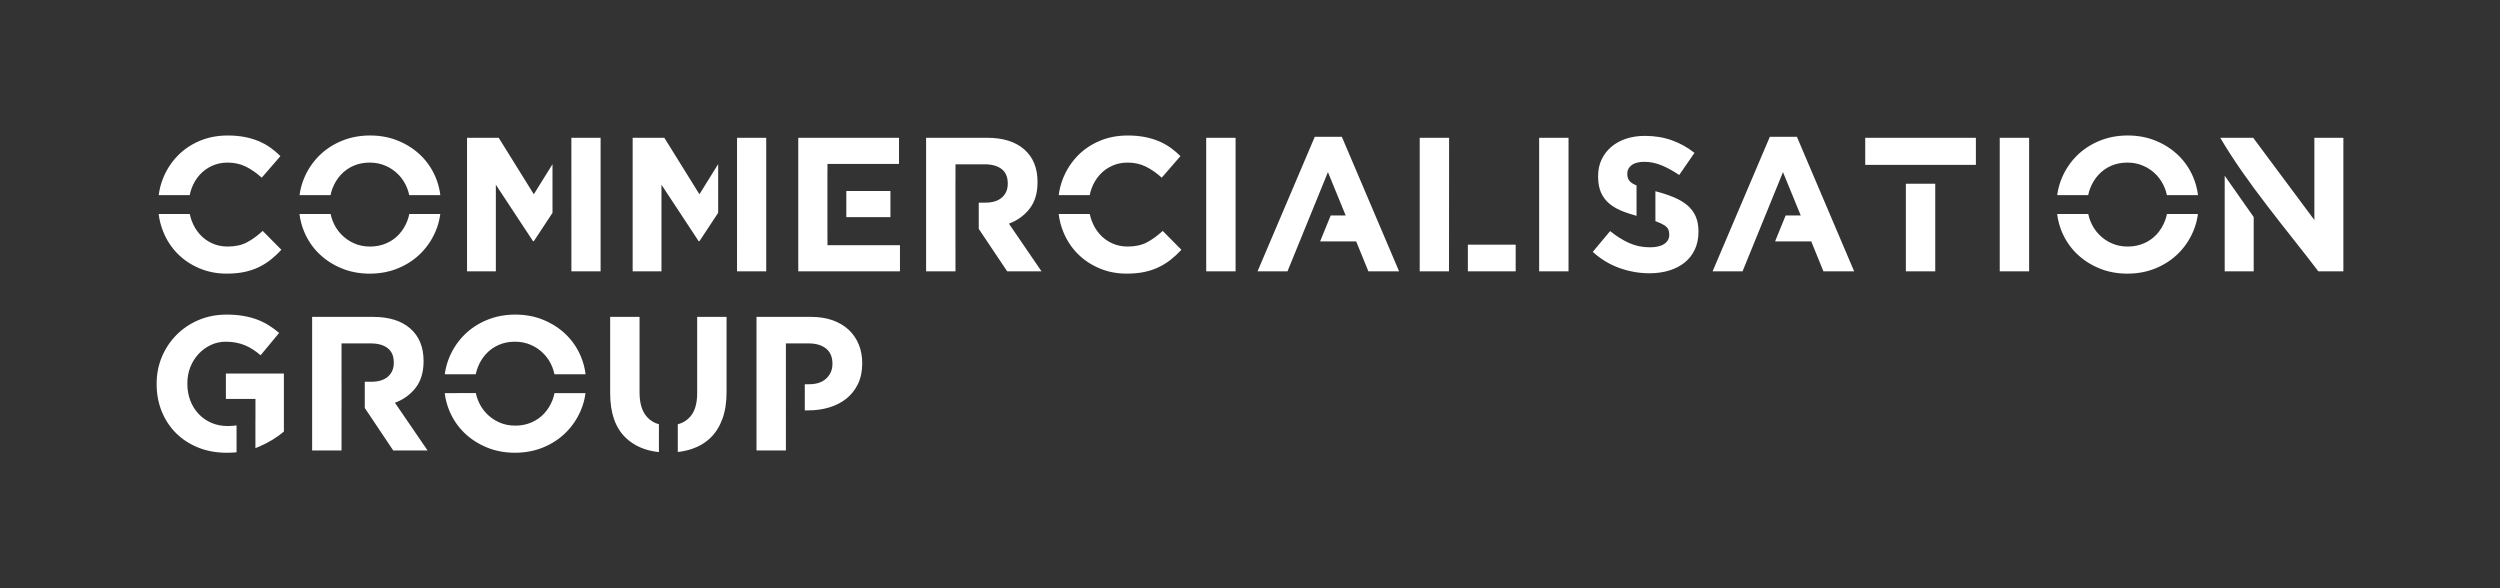
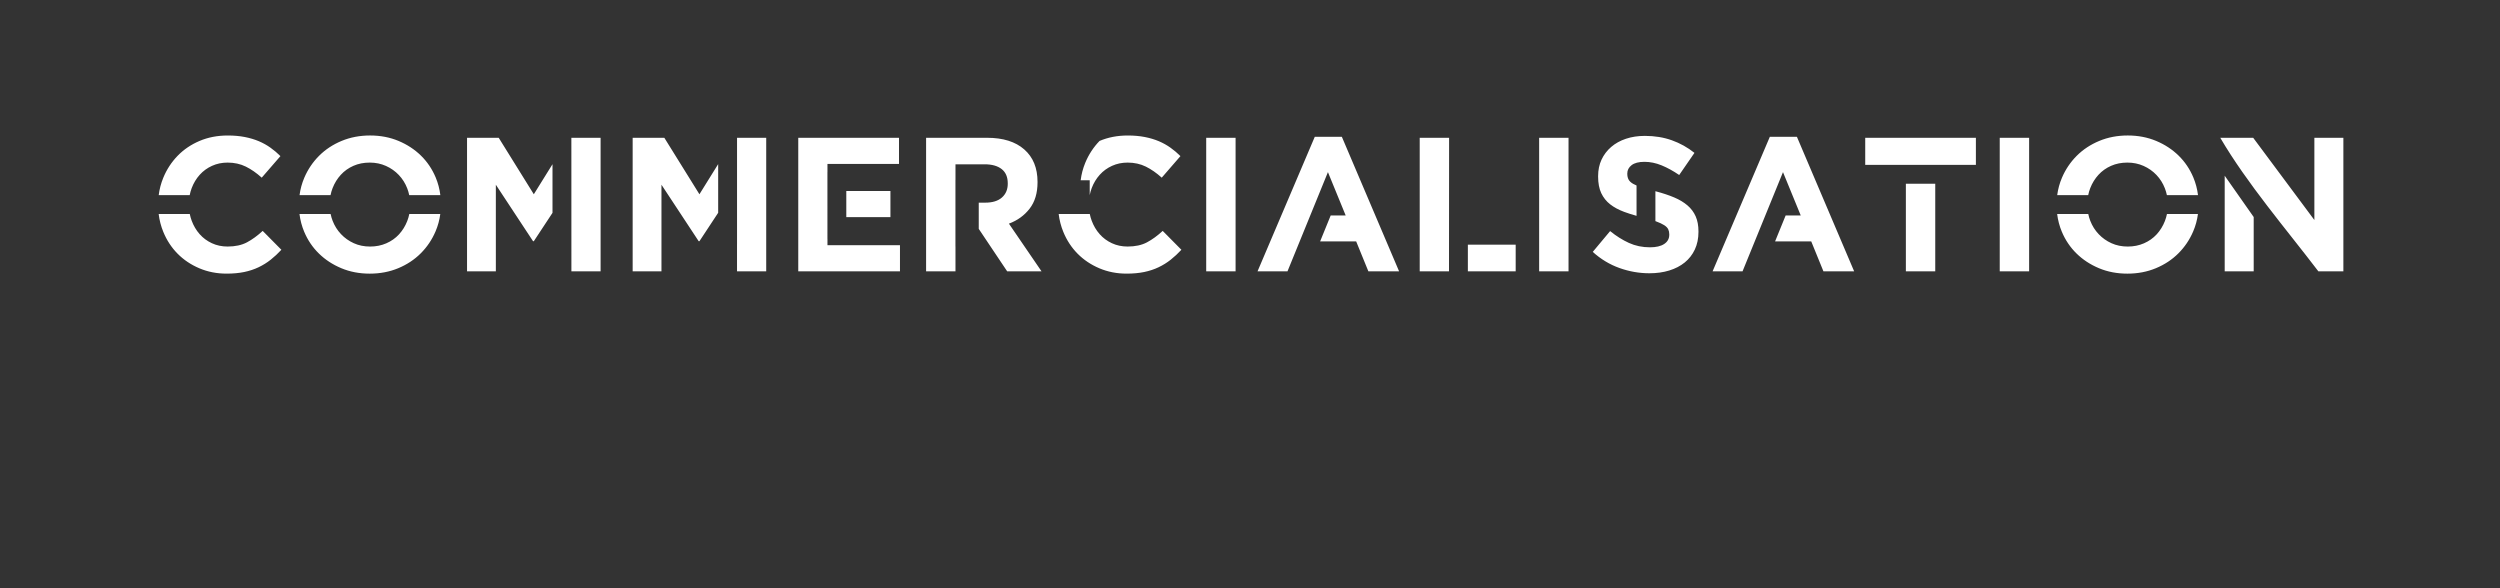
<svg xmlns="http://www.w3.org/2000/svg" id="Layer_1" x="0px" y="0px" width="612px" height="144px" viewBox="0 0 612 144" xml:space="preserve">
  <rect x="0" y="0" width="612" height="144" fill="#333333" stroke="none" />
  <g>
-     <path fill="#FFFFFF" d="M211.07,88.972v-0.094c0-1.681-0.289-3.215-0.866-4.601c-0.575-1.387-1.401-2.577-2.474-3.574  c-1.074-0.996-2.383-1.766-3.923-2.312c-1.542-0.545-3.293-0.817-5.255-0.817h-13.359v32.695h7.194v-9.809h0.004v-6.399h-0.004  v-9.995h5.558c1.806,0,3.23,0.421,4.273,1.262s1.563,2.071,1.563,3.689v0.093c0,1.401-0.498,2.577-1.494,3.527  c-0.996,0.95-2.398,1.424-4.204,1.424h-1.073v6.399h0.839c1.837,0,3.559-0.242,5.163-0.725c1.604-0.482,3.004-1.205,4.204-2.17  c1.199-0.968,2.141-2.164,2.825-3.598C210.727,92.536,211.07,90.87,211.07,88.972 M108.866,96.232  c0.187,1.516,0.57,2.964,1.149,4.345c0.857,2.04,2.056,3.816,3.597,5.325c1.542,1.511,3.371,2.709,5.488,3.597  c2.118,0.887,4.438,1.331,6.96,1.331c2.522,0,4.849-0.444,6.983-1.331c2.133-0.888,3.97-2.102,5.51-3.644  c1.542-1.54,2.75-3.331,3.62-5.371c0.579-1.353,0.965-2.77,1.16-4.252h-7.586c-0.12,0.595-0.289,1.171-0.508,1.73  c-0.482,1.229-1.152,2.311-2.01,3.246c-0.855,0.934-1.891,1.665-3.105,2.194c-1.214,0.53-2.538,0.794-3.97,0.794  c-1.462,0-2.794-0.271-3.993-0.817c-1.199-0.544-2.242-1.283-3.129-2.219c-0.887-0.934-1.574-2.023-2.056-3.269  c-0.209-0.539-0.373-1.092-0.491-1.66H108.866z M143.349,91.613c-0.187-1.517-0.57-2.966-1.149-4.347  c-0.857-2.04-2.056-3.815-3.597-5.324c-1.542-1.512-3.372-2.71-5.489-3.597c-2.118-0.888-4.437-1.332-6.959-1.332  c-2.522,0-4.851,0.444-6.983,1.332c-2.133,0.887-3.97,2.101-5.512,3.643c-1.54,1.541-2.748,3.331-3.618,5.371  c-0.579,1.354-0.965,2.771-1.16,4.254h7.587c0.119-0.595,0.289-1.172,0.508-1.731c0.482-1.23,1.152-2.312,2.01-3.247  c0.855-0.934,1.884-1.665,3.083-2.193c1.197-0.531,2.529-0.795,3.993-0.795c1.433,0,2.756,0.272,3.97,0.817  c1.214,0.544,2.265,1.284,3.152,2.219c0.887,0.934,1.574,2.023,2.056,3.269c0.209,0.539,0.373,1.094,0.491,1.662H143.349z   M161.304,103.858c-1.144-0.319-2.102-0.898-2.874-1.738c-1.247-1.355-1.869-3.372-1.869-6.05V77.574h-7.193v18.684  c0,4.825,1.262,8.453,3.784,10.883c2.081,2.004,4.798,3.182,8.152,3.532V103.858z M177.86,96.023V77.574h-7.194v18.73  c0,2.614-0.622,4.576-1.867,5.885c-0.772,0.812-1.732,1.371-2.876,1.679v6.783c1.254-0.143,2.431-0.402,3.529-0.778  c1.774-0.607,3.285-1.526,4.531-2.756c1.245-1.23,2.204-2.764,2.872-4.602C177.525,100.679,177.86,98.515,177.86,96.023z   M57.907,104.139c-0.682,0.103-1.396,0.153-2.143,0.153c-1.462,0-2.794-0.257-3.993-0.771c-1.199-0.514-2.242-1.238-3.129-2.172  s-1.574-2.031-2.056-3.293c-0.483-1.261-0.723-2.639-0.723-4.133v-0.095c0-1.401,0.24-2.716,0.723-3.946  c0.482-1.23,1.152-2.304,2.01-3.222c0.855-0.919,1.852-1.652,2.988-2.196c1.138-0.545,2.36-0.817,3.667-0.817  c0.936,0,1.791,0.078,2.568,0.234c0.78,0.155,1.504,0.372,2.173,0.653c0.67,0.28,1.316,0.623,1.938,1.028  c0.624,0.404,1.245,0.87,1.869,1.4l4.531-5.466c-0.841-0.716-1.713-1.354-2.616-1.915c-0.903-0.561-1.868-1.026-2.896-1.401  c-1.026-0.373-2.141-0.661-3.34-0.863c-1.199-0.202-2.528-0.304-3.993-0.304c-2.491,0-4.779,0.444-6.865,1.332  c-2.088,0.887-3.894,2.101-5.419,3.643c-1.525,1.541-2.716,3.331-3.573,5.371c-0.855,2.04-1.283,4.228-1.283,6.563v0.093  c0,2.43,0.419,4.672,1.26,6.726c0.84,2.055,2.016,3.831,3.527,5.325s3.316,2.661,5.417,3.502c2.103,0.842,4.431,1.262,6.983,1.262  c0.817,0,1.609-0.038,2.377-0.113V104.139z M69.496,105.646V91.447h-14.2v6.212h7.24v4.671l-0.009,0.006v7.362  c0.329-0.119,0.651-0.247,0.968-0.385C65.815,108.3,67.814,107.077,69.496,105.646z M104.668,110.27l-7.986-11.677  c2.086-0.778,3.774-2,5.068-3.666c1.292-1.665,1.938-3.822,1.938-6.47v-0.093c0-3.395-1.083-6.041-3.247-7.941  c-2.164-1.898-5.192-2.849-9.085-2.849H76.41v32.695h7.193V99.809h0.01v-6.354h-0.01v-9.389h7.146c1.776,0,3.161,0.39,4.157,1.167  c0.997,0.779,1.496,1.947,1.496,3.504v0.093c0,1.401-0.476,2.522-1.426,3.363c-0.949,0.841-2.312,1.262-4.086,1.262h-1.594v6.415  l6.965,10.399H104.668z" />
-     <path fill="#FFFFFF" d="M46.439,47.768c0.116-0.594,0.279-1.171,0.491-1.73c0.467-1.23,1.121-2.312,1.961-3.247  c0.841-0.934,1.846-1.665,3.013-2.194c1.167-0.531,2.436-0.794,3.808-0.794c1.65,0,3.138,0.327,4.461,0.98  c1.323,0.655,2.623,1.558,3.9,2.71l4.577-5.278c-0.748-0.748-1.557-1.433-2.429-2.055c-0.872-0.624-1.821-1.152-2.849-1.589  c-1.028-0.436-2.172-0.777-3.432-1.028c-1.263-0.249-2.655-0.373-4.181-0.373c-2.522,0-4.827,0.444-6.914,1.332  c-2.086,0.887-3.876,2.101-5.371,3.643c-1.494,1.541-2.663,3.332-3.504,5.371c-0.558,1.353-0.931,2.771-1.118,4.253H46.439z   M73.314,52.389c0.188,1.516,0.571,2.964,1.15,4.345c0.857,2.039,2.056,3.815,3.597,5.324c1.542,1.511,3.371,2.71,5.489,3.597  c2.118,0.888,4.438,1.332,6.96,1.332s4.849-0.444,6.983-1.332c2.132-0.887,3.97-2.101,5.51-3.643  c1.542-1.541,2.749-3.331,3.62-5.371c0.578-1.353,0.964-2.77,1.16-4.251h-7.587c-0.119,0.594-0.289,1.17-0.507,1.729  c-0.483,1.23-1.153,2.312-2.01,3.247c-0.855,0.934-1.89,1.665-3.105,2.194c-1.214,0.531-2.537,0.795-3.97,0.795  c-1.462,0-2.794-0.272-3.993-0.818c-1.199-0.544-2.242-1.283-3.129-2.219c-0.887-0.934-1.574-2.023-2.057-3.269  c-0.208-0.539-0.372-1.092-0.49-1.66H73.314z M107.797,47.768c-0.187-1.516-0.57-2.965-1.149-4.346  c-0.857-2.04-2.056-3.815-3.597-5.325c-1.542-1.511-3.371-2.709-5.488-3.597c-2.118-0.888-4.438-1.332-6.96-1.332  c-2.522,0-4.851,0.444-6.983,1.332c-2.133,0.887-3.97,2.101-5.512,3.643c-1.54,1.541-2.748,3.332-3.618,5.371  c-0.579,1.353-0.965,2.771-1.16,4.253h7.586c0.119-0.594,0.289-1.171,0.508-1.73c0.483-1.23,1.152-2.312,2.01-3.247  c0.856-0.934,1.884-1.665,3.083-2.194c1.197-0.531,2.529-0.794,3.993-0.794c1.433,0,2.756,0.272,3.97,0.818  c1.214,0.544,2.265,1.283,3.152,2.219c0.887,0.933,1.574,2.023,2.057,3.268c0.208,0.539,0.372,1.093,0.49,1.661H107.797z   M135.25,40.2l-4.573,7.356l-8.593-13.827h-7.753v32.696h7.052V45.22l9.109,13.827h0.186l4.573-6.94V40.2z M147.026,66.426V33.729  h-7.156c0,10.909,0.009,21.765,0.009,32.696H147.026z M175.807,40.178l-4.586,7.378l-8.593-13.827h-7.753v32.696h7.052V45.22  l9.109,13.827h0.186l4.586-6.961V40.178z M187.569,66.426V33.729h-7.142v26.059h-0.005v6.638H187.569z M207.175,53.161h10.802  v-6.399h-10.802V53.161z M220.312,66.426v-6.399h-17.749v-1.552h-0.009V42.159h0.009v-2.029h17.514v-6.4h-24.661v32.696H220.312z   M254.969,66.426l-7.986-11.677c2.086-0.778,3.774-2,5.067-3.667c1.292-1.665,1.938-3.822,1.938-6.468V44.52  c0-3.395-1.083-6.041-3.247-7.941c-2.164-1.899-5.192-2.849-9.086-2.849h-14.945v32.696h7.193v-6.083h-0.01V44.026h0.01v-3.805  h7.145c1.776,0,3.161,0.39,4.158,1.167c0.997,0.78,1.495,1.947,1.495,3.504v0.093c0,1.401-0.476,2.522-1.426,3.363  c-0.949,0.841-2.312,1.262-4.086,1.262h-1.591v6.417l6.962,10.397H254.969z M266.762,47.768c0.115-0.594,0.279-1.171,0.491-1.73  c0.468-1.23,1.122-2.312,1.962-3.247c0.841-0.934,1.846-1.665,3.013-2.194c1.167-0.531,2.436-0.794,3.808-0.794  c1.65,0,3.137,0.327,4.46,0.98c1.323,0.655,2.623,1.558,3.9,2.71l4.576-5.278c-0.747-0.748-1.557-1.433-2.429-2.055  c-0.873-0.624-1.821-1.152-2.849-1.589c-1.028-0.436-2.172-0.777-3.433-1.028c-1.262-0.249-2.655-0.373-4.181-0.373  c-2.522,0-4.827,0.444-6.913,1.332c-2.086,0.887-3.877,2.101-5.371,3.643c-1.494,1.541-2.663,3.332-3.504,5.371  c-0.558,1.353-0.93,2.771-1.118,4.253H266.762z M289.207,61.147l-4.579-4.624c-1.277,1.182-2.56,2.116-3.852,2.803  c-1.293,0.685-2.874,1.027-4.741,1.027c-1.401,0-2.687-0.272-3.854-0.818c-1.167-0.544-2.164-1.283-2.99-2.219  c-0.824-0.934-1.471-2.023-1.939-3.269c-0.202-0.539-0.359-1.092-0.474-1.66h-7.615c0.184,1.52,0.56,2.976,1.129,4.368  c0.841,2.056,2.01,3.839,3.504,5.35c1.494,1.509,3.27,2.701,5.324,3.572c2.055,0.873,4.282,1.309,6.68,1.309  c1.587,0,3.02-0.133,4.296-0.396c1.277-0.266,2.453-0.656,3.527-1.169c1.075-0.513,2.063-1.128,2.965-1.844  C287.494,62.86,288.366,62.051,289.207,61.147z M302.471,66.426V33.729h-7.193v32.696H302.471z M342.5,66.426l-14.013-32.93h-6.633  l-14.012,32.93h7.332c3.302-8.097,6.584-16.186,9.903-24.289l4.343,10.603h-3.665l-2.588,6.353h8.821l2.99,7.333H342.5z   M354.738,33.729h-7.193v32.696h7.169C354.714,55.501,354.738,44.644,354.738,33.729z M371.039,66.426v-6.539h-11.706v6.539  H371.039z M383.976,66.426V33.729h-7.193v32.696H383.976z M400.625,45.41c-0.329-0.138-0.617-0.279-0.862-0.424  c-0.529-0.311-0.896-0.662-1.098-1.05c-0.202-0.389-0.304-0.849-0.304-1.377v-0.095c0-0.809,0.351-1.486,1.052-2.031  s1.751-0.818,3.152-0.818s2.803,0.289,4.204,0.864c1.4,0.577,2.834,1.363,4.298,2.36l3.736-5.419  c-1.682-1.338-3.527-2.367-5.535-3.083c-2.009-0.716-4.211-1.074-6.608-1.074c-1.682,0-3.224,0.234-4.625,0.701  c-1.401,0.468-2.608,1.136-3.62,2.008c-1.012,0.873-1.798,1.907-2.358,3.106s-0.84,2.545-0.84,4.042v0.092  c0,1.619,0.256,2.974,0.769,4.065c0.515,1.089,1.238,2,2.173,2.731c0.935,0.733,2.07,1.346,3.409,1.846  c0.942,0.35,1.962,0.677,3.058,0.982V45.41z M415.785,56.756v-0.093c0-1.433-0.228-2.662-0.679-3.689  c-0.45-1.028-1.121-1.924-2.008-2.687c-0.888-0.762-1.977-1.416-3.27-1.961c-1.292-0.544-2.764-1.035-4.415-1.471l-0.17-0.045  v7.325l0.146,0.053c0.857,0.312,1.525,0.624,2.01,0.936c0.483,0.31,0.81,0.645,0.98,1.003c0.171,0.358,0.257,0.771,0.257,1.238  v0.093c0,0.965-0.413,1.719-1.237,2.265c-0.826,0.546-1.986,0.818-3.48,0.818c-1.868,0-3.588-0.358-5.16-1.075  c-1.574-0.716-3.106-1.681-4.602-2.895l-4.25,5.091c1.961,1.774,4.14,3.091,6.538,3.947c2.397,0.855,4.842,1.285,7.334,1.285  c1.775,0,3.394-0.226,4.857-0.678c1.465-0.451,2.725-1.104,3.784-1.962c1.058-0.856,1.884-1.916,2.475-3.175  C415.488,59.816,415.785,58.376,415.785,56.756z M453.898,66.426l-14.013-32.93h-6.633l-14.012,32.93h7.332  c3.3-8.093,6.588-16.197,9.903-24.289l4.343,10.603h-3.69l-2.589,6.353h8.849l2.989,7.333H453.898z M466.556,44.985v21.44h7.193  v-21.44H466.556z M483.699,40.363v-6.633h-27.092v6.633C465.641,40.363,474.666,40.363,483.699,40.363z M496.729,66.426V33.729  h-7.193v32.696H496.729z M503.59,52.389c0.187,1.516,0.569,2.964,1.148,4.345c0.857,2.039,2.057,3.815,3.597,5.324  c1.543,1.511,3.372,2.71,5.489,3.597c2.117,0.888,4.438,1.332,6.96,1.332s4.849-0.444,6.982-1.332  c2.133-0.887,3.971-2.101,5.511-3.643c1.542-1.541,2.749-3.331,3.62-5.371c0.578-1.353,0.965-2.77,1.159-4.251h-7.586  c-0.12,0.594-0.289,1.17-0.508,1.729c-0.482,1.23-1.153,2.312-2.01,3.247c-0.856,0.934-1.891,1.665-3.106,2.194  c-1.214,0.531-2.537,0.795-3.97,0.795c-1.463,0-2.795-0.272-3.993-0.818c-1.198-0.544-2.242-1.283-3.129-2.219  c-0.888-0.934-1.574-2.023-2.057-3.269c-0.209-0.539-0.372-1.092-0.49-1.66H503.59z M538.072,47.768  c-0.188-1.516-0.571-2.965-1.149-4.346c-0.858-2.04-2.057-3.815-3.598-5.325c-1.542-1.511-3.371-2.709-5.488-3.597  c-2.118-0.888-4.438-1.332-6.96-1.332c-2.522,0-4.851,0.444-6.983,1.332c-2.132,0.887-3.97,2.101-5.512,3.643  c-1.54,1.541-2.747,3.332-3.618,5.371c-0.578,1.353-0.965,2.771-1.16,4.253h7.587c0.119-0.594,0.288-1.171,0.508-1.73  c0.482-1.23,1.153-2.312,2.01-3.247c0.855-0.934,1.884-1.665,3.083-2.194c1.197-0.531,2.529-0.794,3.993-0.794  c1.433,0,2.756,0.272,3.97,0.818c1.214,0.544,2.265,1.283,3.152,2.219c0.887,0.933,1.574,2.023,2.057,3.268  c0.208,0.539,0.372,1.093,0.49,1.661H538.072z M544.605,43.016v23.41h7.099V53.127L544.605,43.016z M573.657,66.426V33.729h-7.099  v20.132l-14.978-20.132h-8.06c6.607,11.268,16.088,22.288,24.018,32.696H573.657z M68.884,61.147l-4.579-4.624  c-1.277,1.182-2.56,2.116-3.852,2.803c-1.294,0.685-2.874,1.027-4.741,1.027c-1.401,0-2.687-0.272-3.854-0.818  c-1.167-0.544-2.164-1.283-2.99-2.219c-0.824-0.934-1.471-2.023-1.938-3.269c-0.202-0.539-0.359-1.092-0.474-1.66h-7.615  c0.183,1.52,0.56,2.976,1.129,4.368c0.841,2.056,2.01,3.839,3.504,5.35c1.494,1.509,3.27,2.701,5.325,3.572  c2.054,0.873,4.281,1.309,6.679,1.309c1.587,0,3.02-0.133,4.296-0.396c1.277-0.266,2.453-0.656,3.527-1.169  c1.074-0.513,2.063-1.128,2.965-1.844C67.171,62.86,68.044,62.051,68.884,61.147z" />
+     <path fill="#FFFFFF" d="M46.439,47.768c0.116-0.594,0.279-1.171,0.491-1.73c0.467-1.23,1.121-2.312,1.961-3.247  c0.841-0.934,1.846-1.665,3.013-2.194c1.167-0.531,2.436-0.794,3.808-0.794c1.65,0,3.138,0.327,4.461,0.98  c1.323,0.655,2.623,1.558,3.9,2.71l4.577-5.278c-0.748-0.748-1.557-1.433-2.429-2.055c-0.872-0.624-1.821-1.152-2.849-1.589  c-1.028-0.436-2.172-0.777-3.432-1.028c-1.263-0.249-2.655-0.373-4.181-0.373c-2.522,0-4.827,0.444-6.914,1.332  c-2.086,0.887-3.876,2.101-5.371,3.643c-1.494,1.541-2.663,3.332-3.504,5.371c-0.558,1.353-0.931,2.771-1.118,4.253H46.439z   M73.314,52.389c0.188,1.516,0.571,2.964,1.15,4.345c0.857,2.039,2.056,3.815,3.597,5.324c1.542,1.511,3.371,2.71,5.489,3.597  c2.118,0.888,4.438,1.332,6.96,1.332s4.849-0.444,6.983-1.332c2.132-0.887,3.97-2.101,5.51-3.643  c1.542-1.541,2.749-3.331,3.62-5.371c0.578-1.353,0.964-2.77,1.16-4.251h-7.587c-0.119,0.594-0.289,1.17-0.507,1.729  c-0.483,1.23-1.153,2.312-2.01,3.247c-0.855,0.934-1.89,1.665-3.105,2.194c-1.214,0.531-2.537,0.795-3.97,0.795  c-1.462,0-2.794-0.272-3.993-0.818c-1.199-0.544-2.242-1.283-3.129-2.219c-0.887-0.934-1.574-2.023-2.057-3.269  c-0.208-0.539-0.372-1.092-0.49-1.66H73.314z M107.797,47.768c-0.187-1.516-0.57-2.965-1.149-4.346  c-0.857-2.04-2.056-3.815-3.597-5.325c-1.542-1.511-3.371-2.709-5.488-3.597c-2.118-0.888-4.438-1.332-6.96-1.332  c-2.522,0-4.851,0.444-6.983,1.332c-2.133,0.887-3.97,2.101-5.512,3.643c-1.54,1.541-2.748,3.332-3.618,5.371  c-0.579,1.353-0.965,2.771-1.16,4.253h7.586c0.119-0.594,0.289-1.171,0.508-1.73c0.483-1.23,1.152-2.312,2.01-3.247  c0.856-0.934,1.884-1.665,3.083-2.194c1.197-0.531,2.529-0.794,3.993-0.794c1.433,0,2.756,0.272,3.97,0.818  c1.214,0.544,2.265,1.283,3.152,2.219c0.887,0.933,1.574,2.023,2.057,3.268c0.208,0.539,0.372,1.093,0.49,1.661H107.797z   M135.25,40.2l-4.573,7.356l-8.593-13.827h-7.753v32.696h7.052V45.22l9.109,13.827h0.186l4.573-6.94V40.2z M147.026,66.426V33.729  h-7.156c0,10.909,0.009,21.765,0.009,32.696H147.026z M175.807,40.178l-4.586,7.378l-8.593-13.827h-7.753v32.696h7.052V45.22  l9.109,13.827h0.186l4.586-6.961V40.178z M187.569,66.426V33.729h-7.142v26.059h-0.005v6.638H187.569z M207.175,53.161h10.802  v-6.399h-10.802V53.161z M220.312,66.426v-6.399h-17.749v-1.552h-0.009V42.159h0.009v-2.029h17.514v-6.4h-24.661v32.696H220.312z   M254.969,66.426l-7.986-11.677c2.086-0.778,3.774-2,5.067-3.667c1.292-1.665,1.938-3.822,1.938-6.468V44.52  c0-3.395-1.083-6.041-3.247-7.941c-2.164-1.899-5.192-2.849-9.086-2.849h-14.945v32.696h7.193v-6.083h-0.01V44.026h0.01v-3.805  h7.145c1.776,0,3.161,0.39,4.158,1.167c0.997,0.78,1.495,1.947,1.495,3.504v0.093c0,1.401-0.476,2.522-1.426,3.363  c-0.949,0.841-2.312,1.262-4.086,1.262h-1.591v6.417l6.962,10.397H254.969z M266.762,47.768c0.115-0.594,0.279-1.171,0.491-1.73  c0.468-1.23,1.122-2.312,1.962-3.247c0.841-0.934,1.846-1.665,3.013-2.194c1.167-0.531,2.436-0.794,3.808-0.794  c1.65,0,3.137,0.327,4.46,0.98c1.323,0.655,2.623,1.558,3.9,2.71l4.576-5.278c-0.747-0.748-1.557-1.433-2.429-2.055  c-0.873-0.624-1.821-1.152-2.849-1.589c-1.028-0.436-2.172-0.777-3.433-1.028c-1.262-0.249-2.655-0.373-4.181-0.373  c-2.522,0-4.827,0.444-6.913,1.332c-1.494,1.541-2.663,3.332-3.504,5.371  c-0.558,1.353-0.93,2.771-1.118,4.253H266.762z M289.207,61.147l-4.579-4.624c-1.277,1.182-2.56,2.116-3.852,2.803  c-1.293,0.685-2.874,1.027-4.741,1.027c-1.401,0-2.687-0.272-3.854-0.818c-1.167-0.544-2.164-1.283-2.99-2.219  c-0.824-0.934-1.471-2.023-1.939-3.269c-0.202-0.539-0.359-1.092-0.474-1.66h-7.615c0.184,1.52,0.56,2.976,1.129,4.368  c0.841,2.056,2.01,3.839,3.504,5.35c1.494,1.509,3.27,2.701,5.324,3.572c2.055,0.873,4.282,1.309,6.68,1.309  c1.587,0,3.02-0.133,4.296-0.396c1.277-0.266,2.453-0.656,3.527-1.169c1.075-0.513,2.063-1.128,2.965-1.844  C287.494,62.86,288.366,62.051,289.207,61.147z M302.471,66.426V33.729h-7.193v32.696H302.471z M342.5,66.426l-14.013-32.93h-6.633  l-14.012,32.93h7.332c3.302-8.097,6.584-16.186,9.903-24.289l4.343,10.603h-3.665l-2.588,6.353h8.821l2.99,7.333H342.5z   M354.738,33.729h-7.193v32.696h7.169C354.714,55.501,354.738,44.644,354.738,33.729z M371.039,66.426v-6.539h-11.706v6.539  H371.039z M383.976,66.426V33.729h-7.193v32.696H383.976z M400.625,45.41c-0.329-0.138-0.617-0.279-0.862-0.424  c-0.529-0.311-0.896-0.662-1.098-1.05c-0.202-0.389-0.304-0.849-0.304-1.377v-0.095c0-0.809,0.351-1.486,1.052-2.031  s1.751-0.818,3.152-0.818s2.803,0.289,4.204,0.864c1.4,0.577,2.834,1.363,4.298,2.36l3.736-5.419  c-1.682-1.338-3.527-2.367-5.535-3.083c-2.009-0.716-4.211-1.074-6.608-1.074c-1.682,0-3.224,0.234-4.625,0.701  c-1.401,0.468-2.608,1.136-3.62,2.008c-1.012,0.873-1.798,1.907-2.358,3.106s-0.84,2.545-0.84,4.042v0.092  c0,1.619,0.256,2.974,0.769,4.065c0.515,1.089,1.238,2,2.173,2.731c0.935,0.733,2.07,1.346,3.409,1.846  c0.942,0.35,1.962,0.677,3.058,0.982V45.41z M415.785,56.756v-0.093c0-1.433-0.228-2.662-0.679-3.689  c-0.45-1.028-1.121-1.924-2.008-2.687c-0.888-0.762-1.977-1.416-3.27-1.961c-1.292-0.544-2.764-1.035-4.415-1.471l-0.17-0.045  v7.325l0.146,0.053c0.857,0.312,1.525,0.624,2.01,0.936c0.483,0.31,0.81,0.645,0.98,1.003c0.171,0.358,0.257,0.771,0.257,1.238  v0.093c0,0.965-0.413,1.719-1.237,2.265c-0.826,0.546-1.986,0.818-3.48,0.818c-1.868,0-3.588-0.358-5.16-1.075  c-1.574-0.716-3.106-1.681-4.602-2.895l-4.25,5.091c1.961,1.774,4.14,3.091,6.538,3.947c2.397,0.855,4.842,1.285,7.334,1.285  c1.775,0,3.394-0.226,4.857-0.678c1.465-0.451,2.725-1.104,3.784-1.962c1.058-0.856,1.884-1.916,2.475-3.175  C415.488,59.816,415.785,58.376,415.785,56.756z M453.898,66.426l-14.013-32.93h-6.633l-14.012,32.93h7.332  c3.3-8.093,6.588-16.197,9.903-24.289l4.343,10.603h-3.69l-2.589,6.353h8.849l2.989,7.333H453.898z M466.556,44.985v21.44h7.193  v-21.44H466.556z M483.699,40.363v-6.633h-27.092v6.633C465.641,40.363,474.666,40.363,483.699,40.363z M496.729,66.426V33.729  h-7.193v32.696H496.729z M503.59,52.389c0.187,1.516,0.569,2.964,1.148,4.345c0.857,2.039,2.057,3.815,3.597,5.324  c1.543,1.511,3.372,2.71,5.489,3.597c2.117,0.888,4.438,1.332,6.96,1.332s4.849-0.444,6.982-1.332  c2.133-0.887,3.971-2.101,5.511-3.643c1.542-1.541,2.749-3.331,3.62-5.371c0.578-1.353,0.965-2.77,1.159-4.251h-7.586  c-0.12,0.594-0.289,1.17-0.508,1.729c-0.482,1.23-1.153,2.312-2.01,3.247c-0.856,0.934-1.891,1.665-3.106,2.194  c-1.214,0.531-2.537,0.795-3.97,0.795c-1.463,0-2.795-0.272-3.993-0.818c-1.198-0.544-2.242-1.283-3.129-2.219  c-0.888-0.934-1.574-2.023-2.057-3.269c-0.209-0.539-0.372-1.092-0.49-1.66H503.59z M538.072,47.768  c-0.188-1.516-0.571-2.965-1.149-4.346c-0.858-2.04-2.057-3.815-3.598-5.325c-1.542-1.511-3.371-2.709-5.488-3.597  c-2.118-0.888-4.438-1.332-6.96-1.332c-2.522,0-4.851,0.444-6.983,1.332c-2.132,0.887-3.97,2.101-5.512,3.643  c-1.54,1.541-2.747,3.332-3.618,5.371c-0.578,1.353-0.965,2.771-1.16,4.253h7.587c0.119-0.594,0.288-1.171,0.508-1.73  c0.482-1.23,1.153-2.312,2.01-3.247c0.855-0.934,1.884-1.665,3.083-2.194c1.197-0.531,2.529-0.794,3.993-0.794  c1.433,0,2.756,0.272,3.97,0.818c1.214,0.544,2.265,1.283,3.152,2.219c0.887,0.933,1.574,2.023,2.057,3.268  c0.208,0.539,0.372,1.093,0.49,1.661H538.072z M544.605,43.016v23.41h7.099V53.127L544.605,43.016z M573.657,66.426V33.729h-7.099  v20.132l-14.978-20.132h-8.06c6.607,11.268,16.088,22.288,24.018,32.696H573.657z M68.884,61.147l-4.579-4.624  c-1.277,1.182-2.56,2.116-3.852,2.803c-1.294,0.685-2.874,1.027-4.741,1.027c-1.401,0-2.687-0.272-3.854-0.818  c-1.167-0.544-2.164-1.283-2.99-2.219c-0.824-0.934-1.471-2.023-1.938-3.269c-0.202-0.539-0.359-1.092-0.474-1.66h-7.615  c0.183,1.52,0.56,2.976,1.129,4.368c0.841,2.056,2.01,3.839,3.504,5.35c1.494,1.509,3.27,2.701,5.325,3.572  c2.054,0.873,4.281,1.309,6.679,1.309c1.587,0,3.02-0.133,4.296-0.396c1.277-0.266,2.453-0.656,3.527-1.169  c1.074-0.513,2.063-1.128,2.965-1.844C67.171,62.86,68.044,62.051,68.884,61.147z" />
  </g>
</svg>